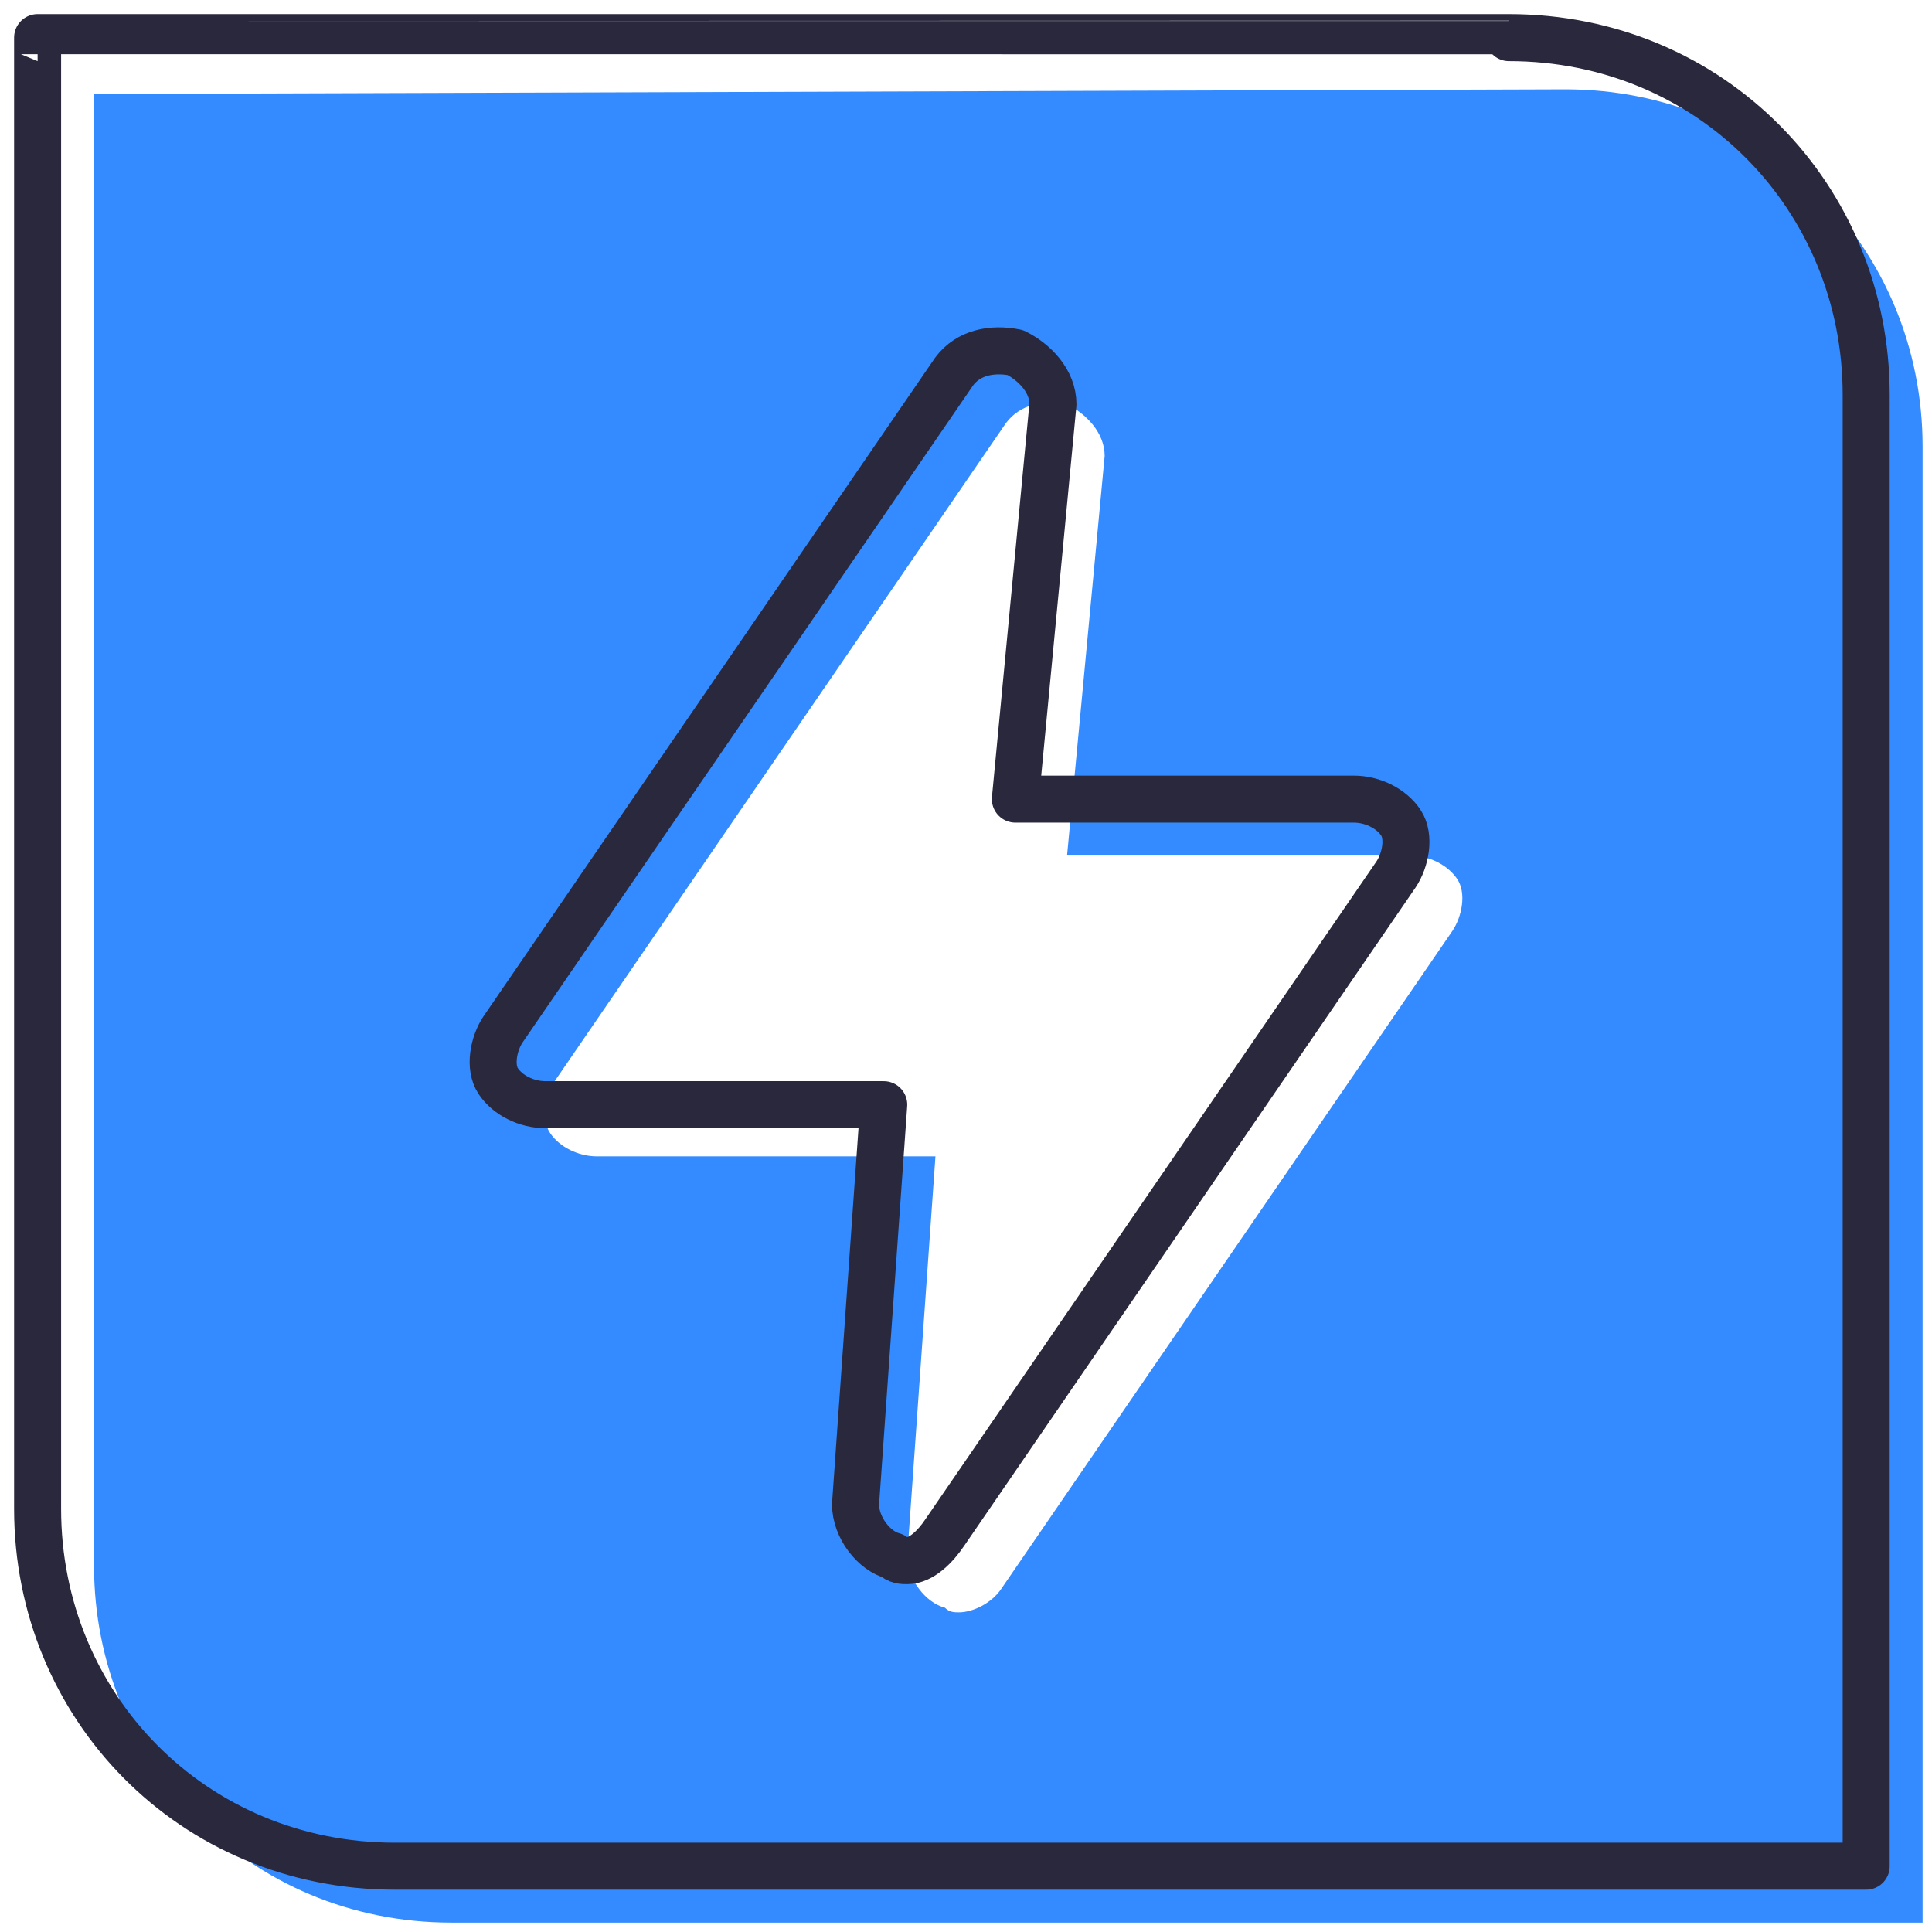
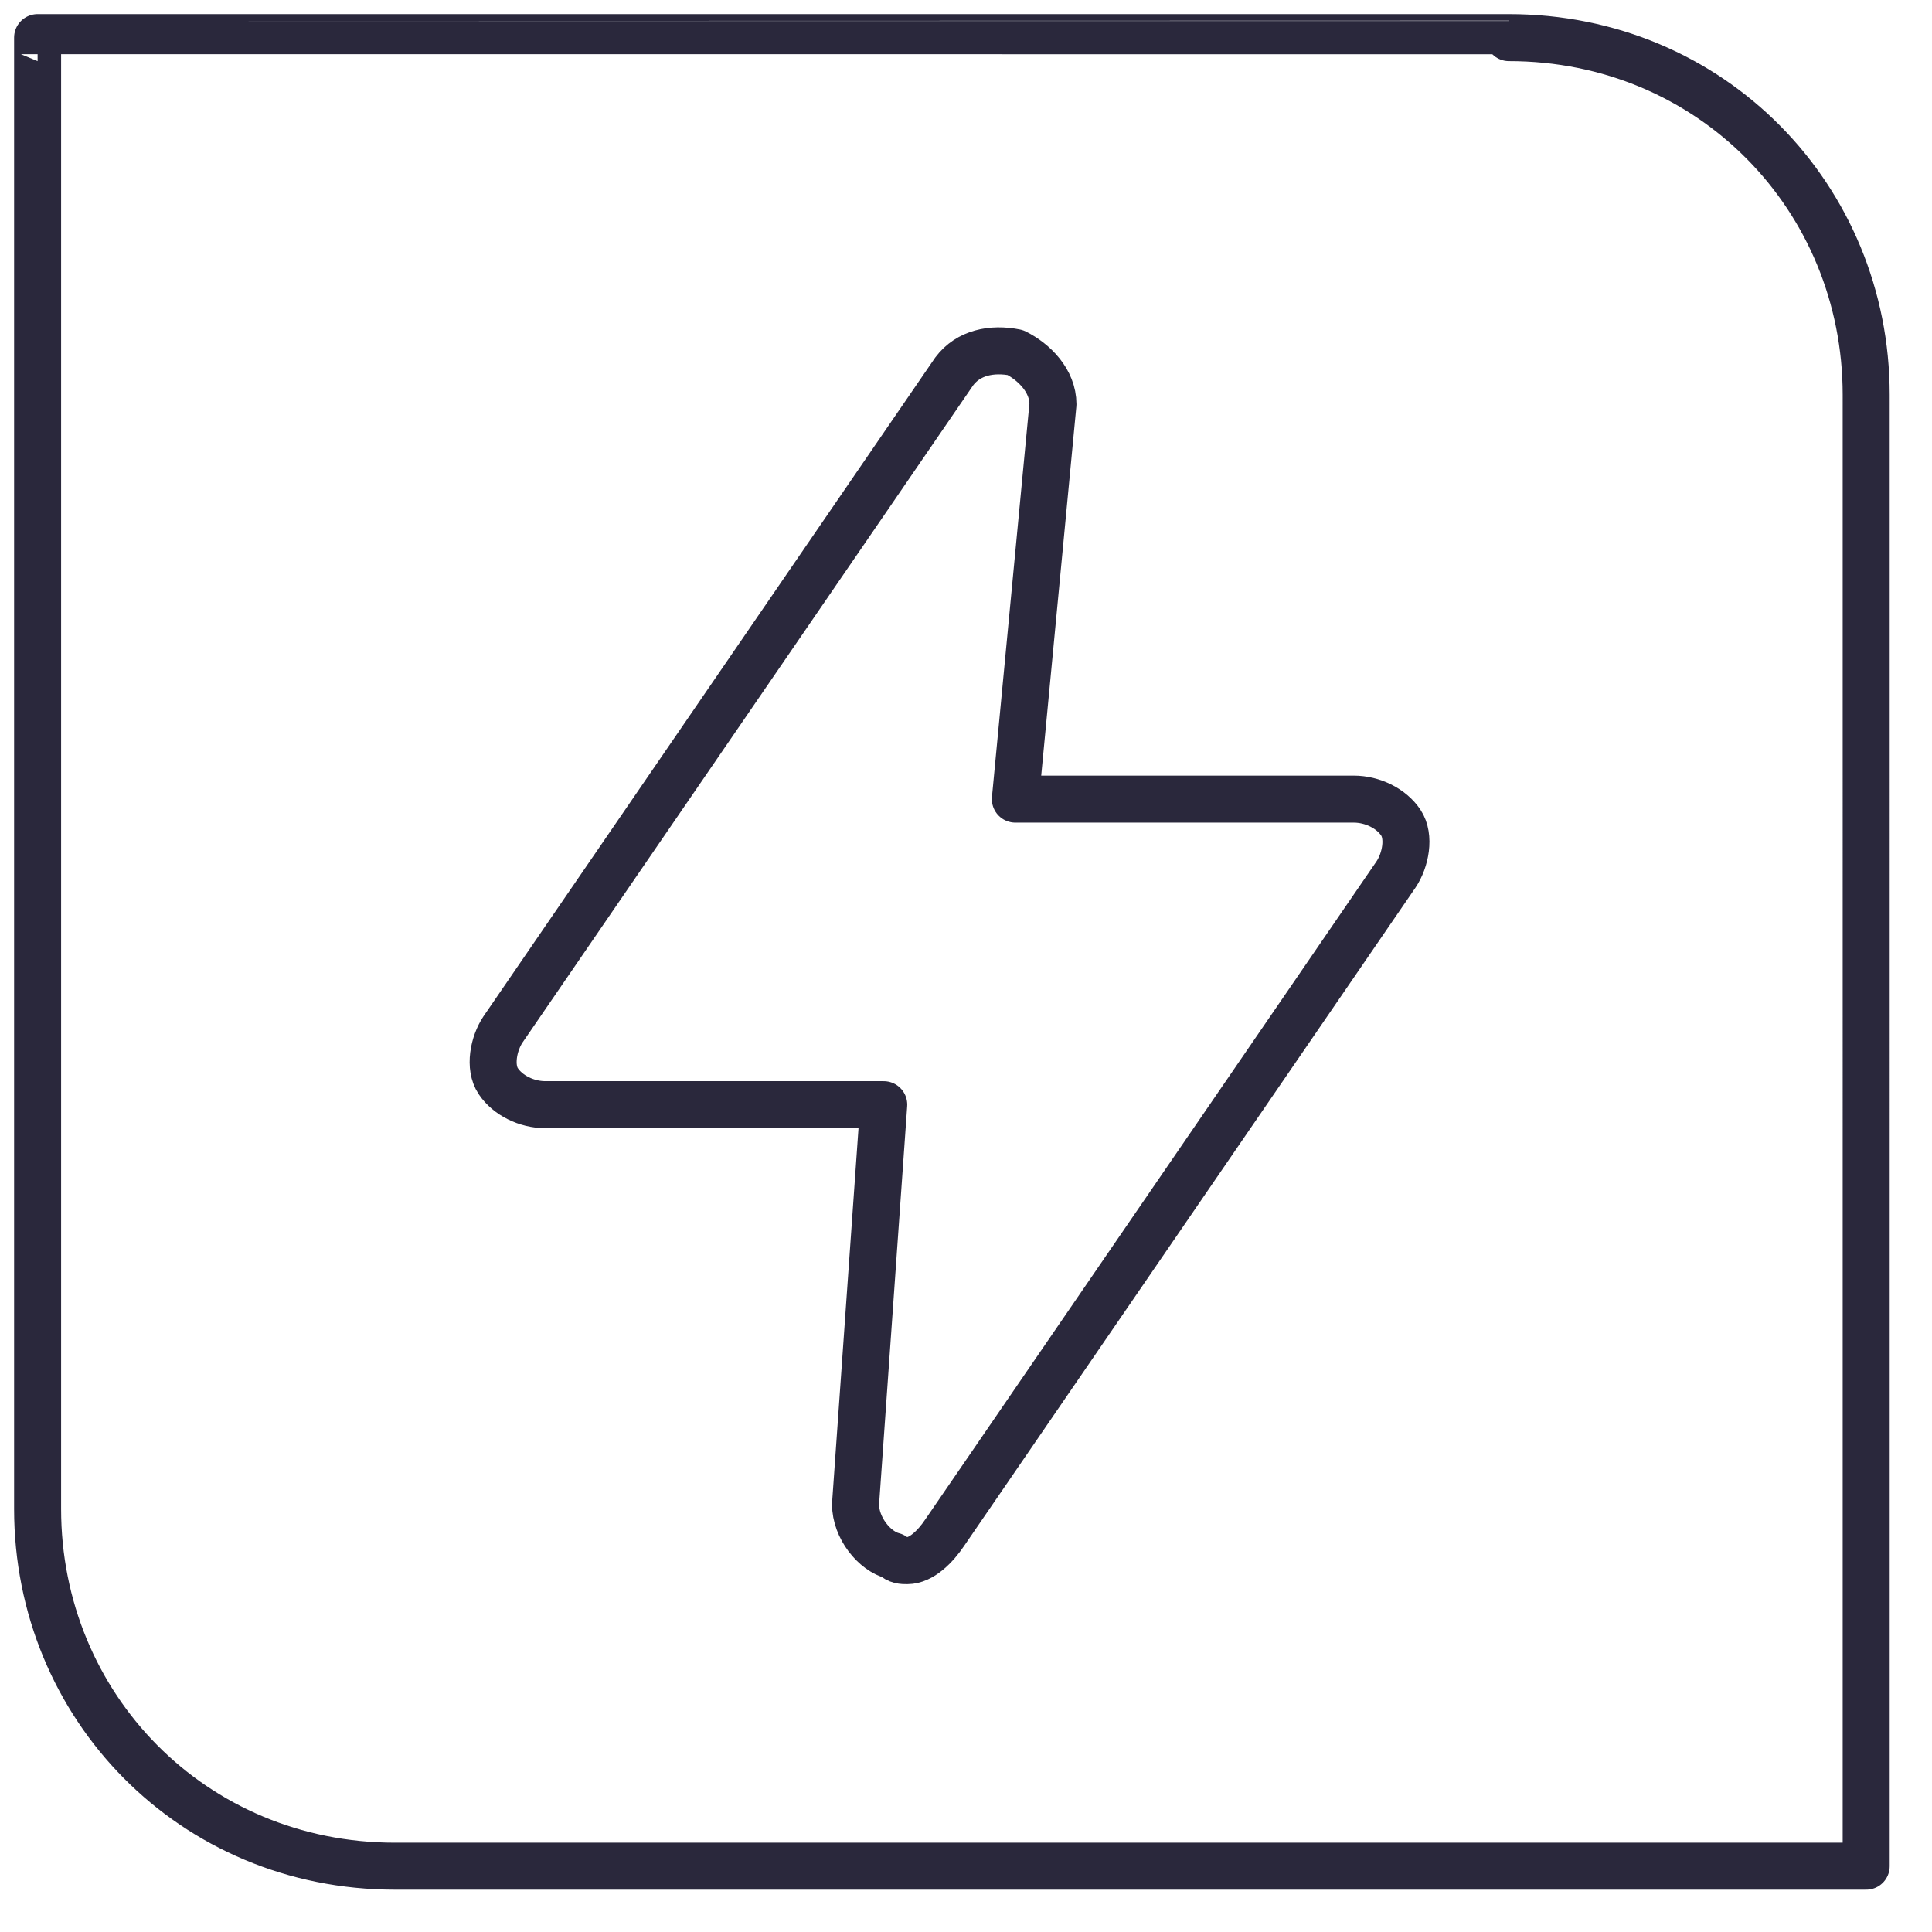
<svg xmlns="http://www.w3.org/2000/svg" version="1.1" id="Layer_1" x="0px" y="0px" viewBox="0 0 41.1 41.1" style="enable-background:new 0 0 41.1 41.1;" xml:space="preserve">
  <style type="text/css">
	.st0{fill:#338BFF;}
	.st1{fill:none;stroke:#2A283C;stroke-linecap:round;stroke-linejoin:round;stroke-miterlimit:10;}
</style>
  <g id="icon_lining">
    <g>
-       <path class="st0" d="M2,2v31.3c0,4.2,3.3,7.6,7.6,7.6h31.3V9.5c0-4.2-3.3-7.6-7.6-7.6L2,2L2,2z M20.4,34.3c-0.1,0-0.2,0-0.3-0.1    c-0.4-0.1-0.8-0.6-0.8-1.1l0.6-8.5h-7.2c-0.4,0-0.8-0.2-1-0.5s-0.1-0.8,0.1-1.1l9.6-14c0.3-0.4,0.8-0.5,1.3-0.4    c0.4,0.2,0.8,0.6,0.8,1.1l-0.8,8.5H30c0.4,0,0.8,0.2,1,0.5s0.1,0.8-0.1,1.1l-9.6,14C21.1,34.1,20.7,34.3,20.4,34.3z" />
      <path class="st1" d="M0.8,0.8v31.3c0,4.2,3.3,7.6,7.6,7.6h31.3V8.4c0-4.2-3.3-7.6-7.6-7.6C32.1,0.8,0.8,0.8,0.8,0.8z M19.3,33.2    c-0.1,0-0.2,0-0.3-0.1c-0.4-0.1-0.8-0.6-0.8-1.1l0.6-8.5h-7.2c-0.4,0-0.8-0.2-1-0.5s-0.1-0.8,0.1-1.1l9.6-14    c0.3-0.4,0.8-0.5,1.3-0.4c0.4,0.2,0.8,0.6,0.8,1.1L21.6,17h7.2c0.4,0,0.8,0.2,1,0.5s0.1,0.8-0.1,1.1l-9.6,14    C19.9,32.9,19.6,33.2,19.3,33.2z" />
    </g>
  </g>
</svg>